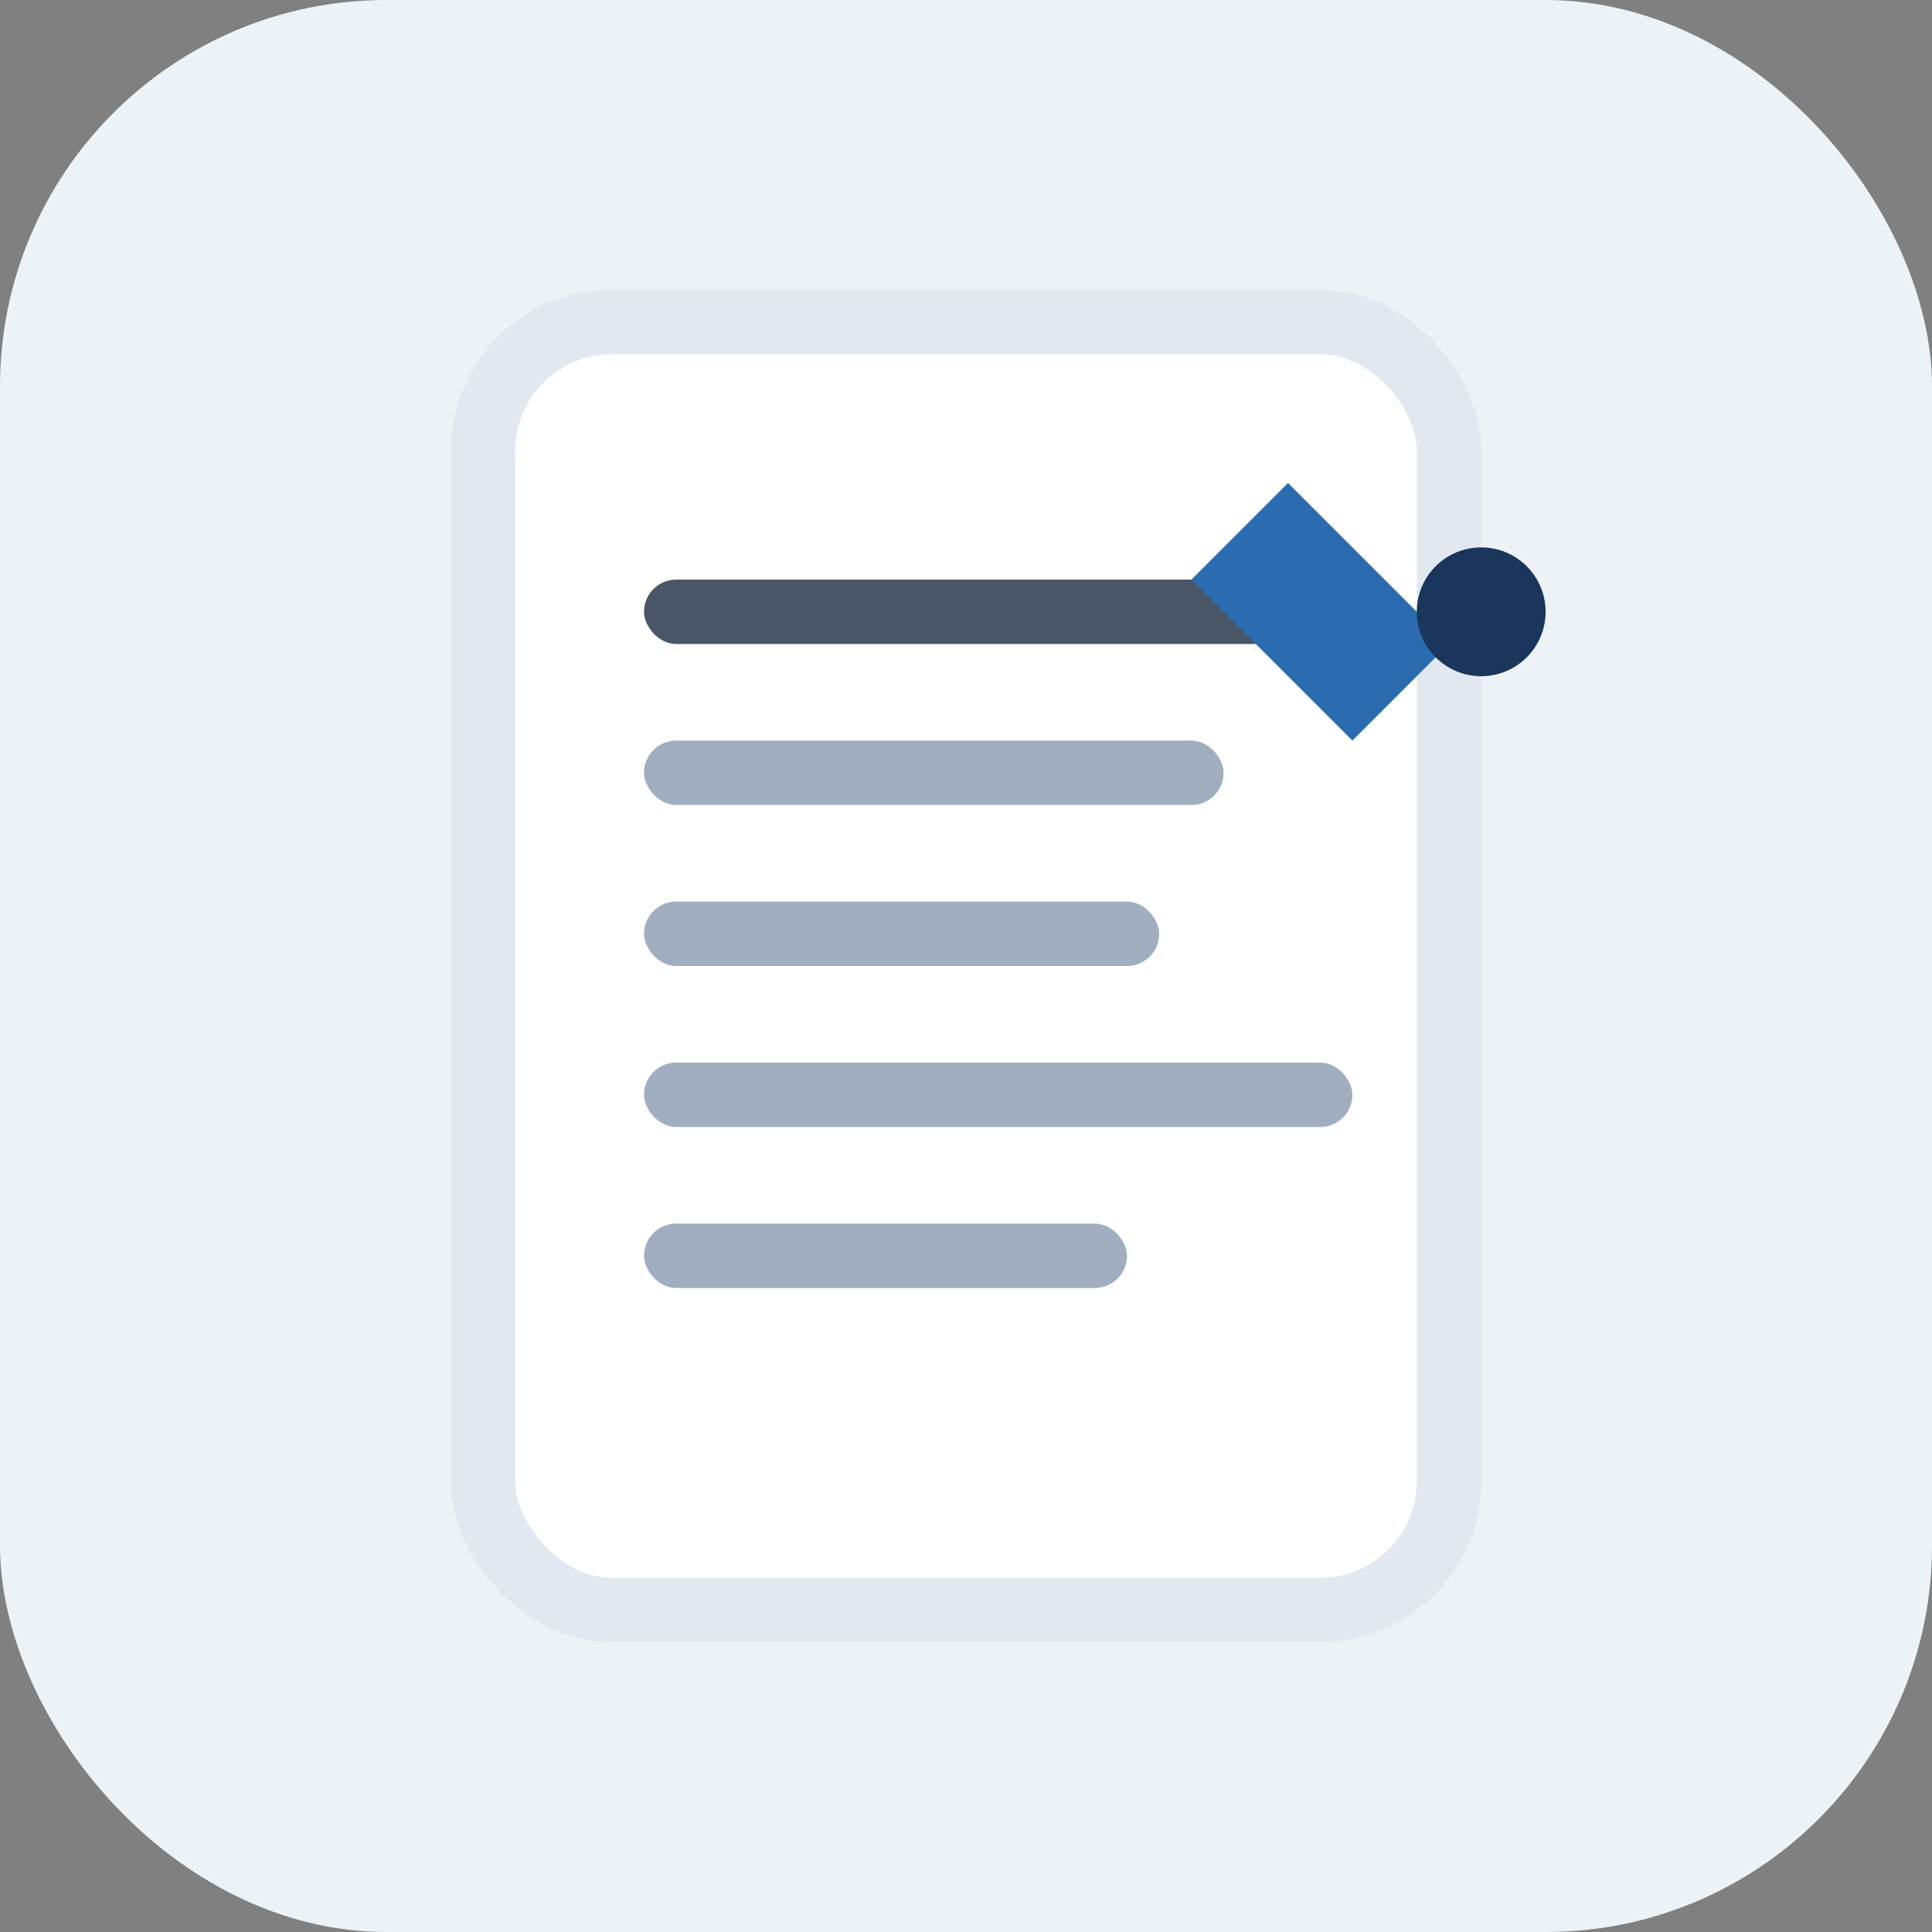
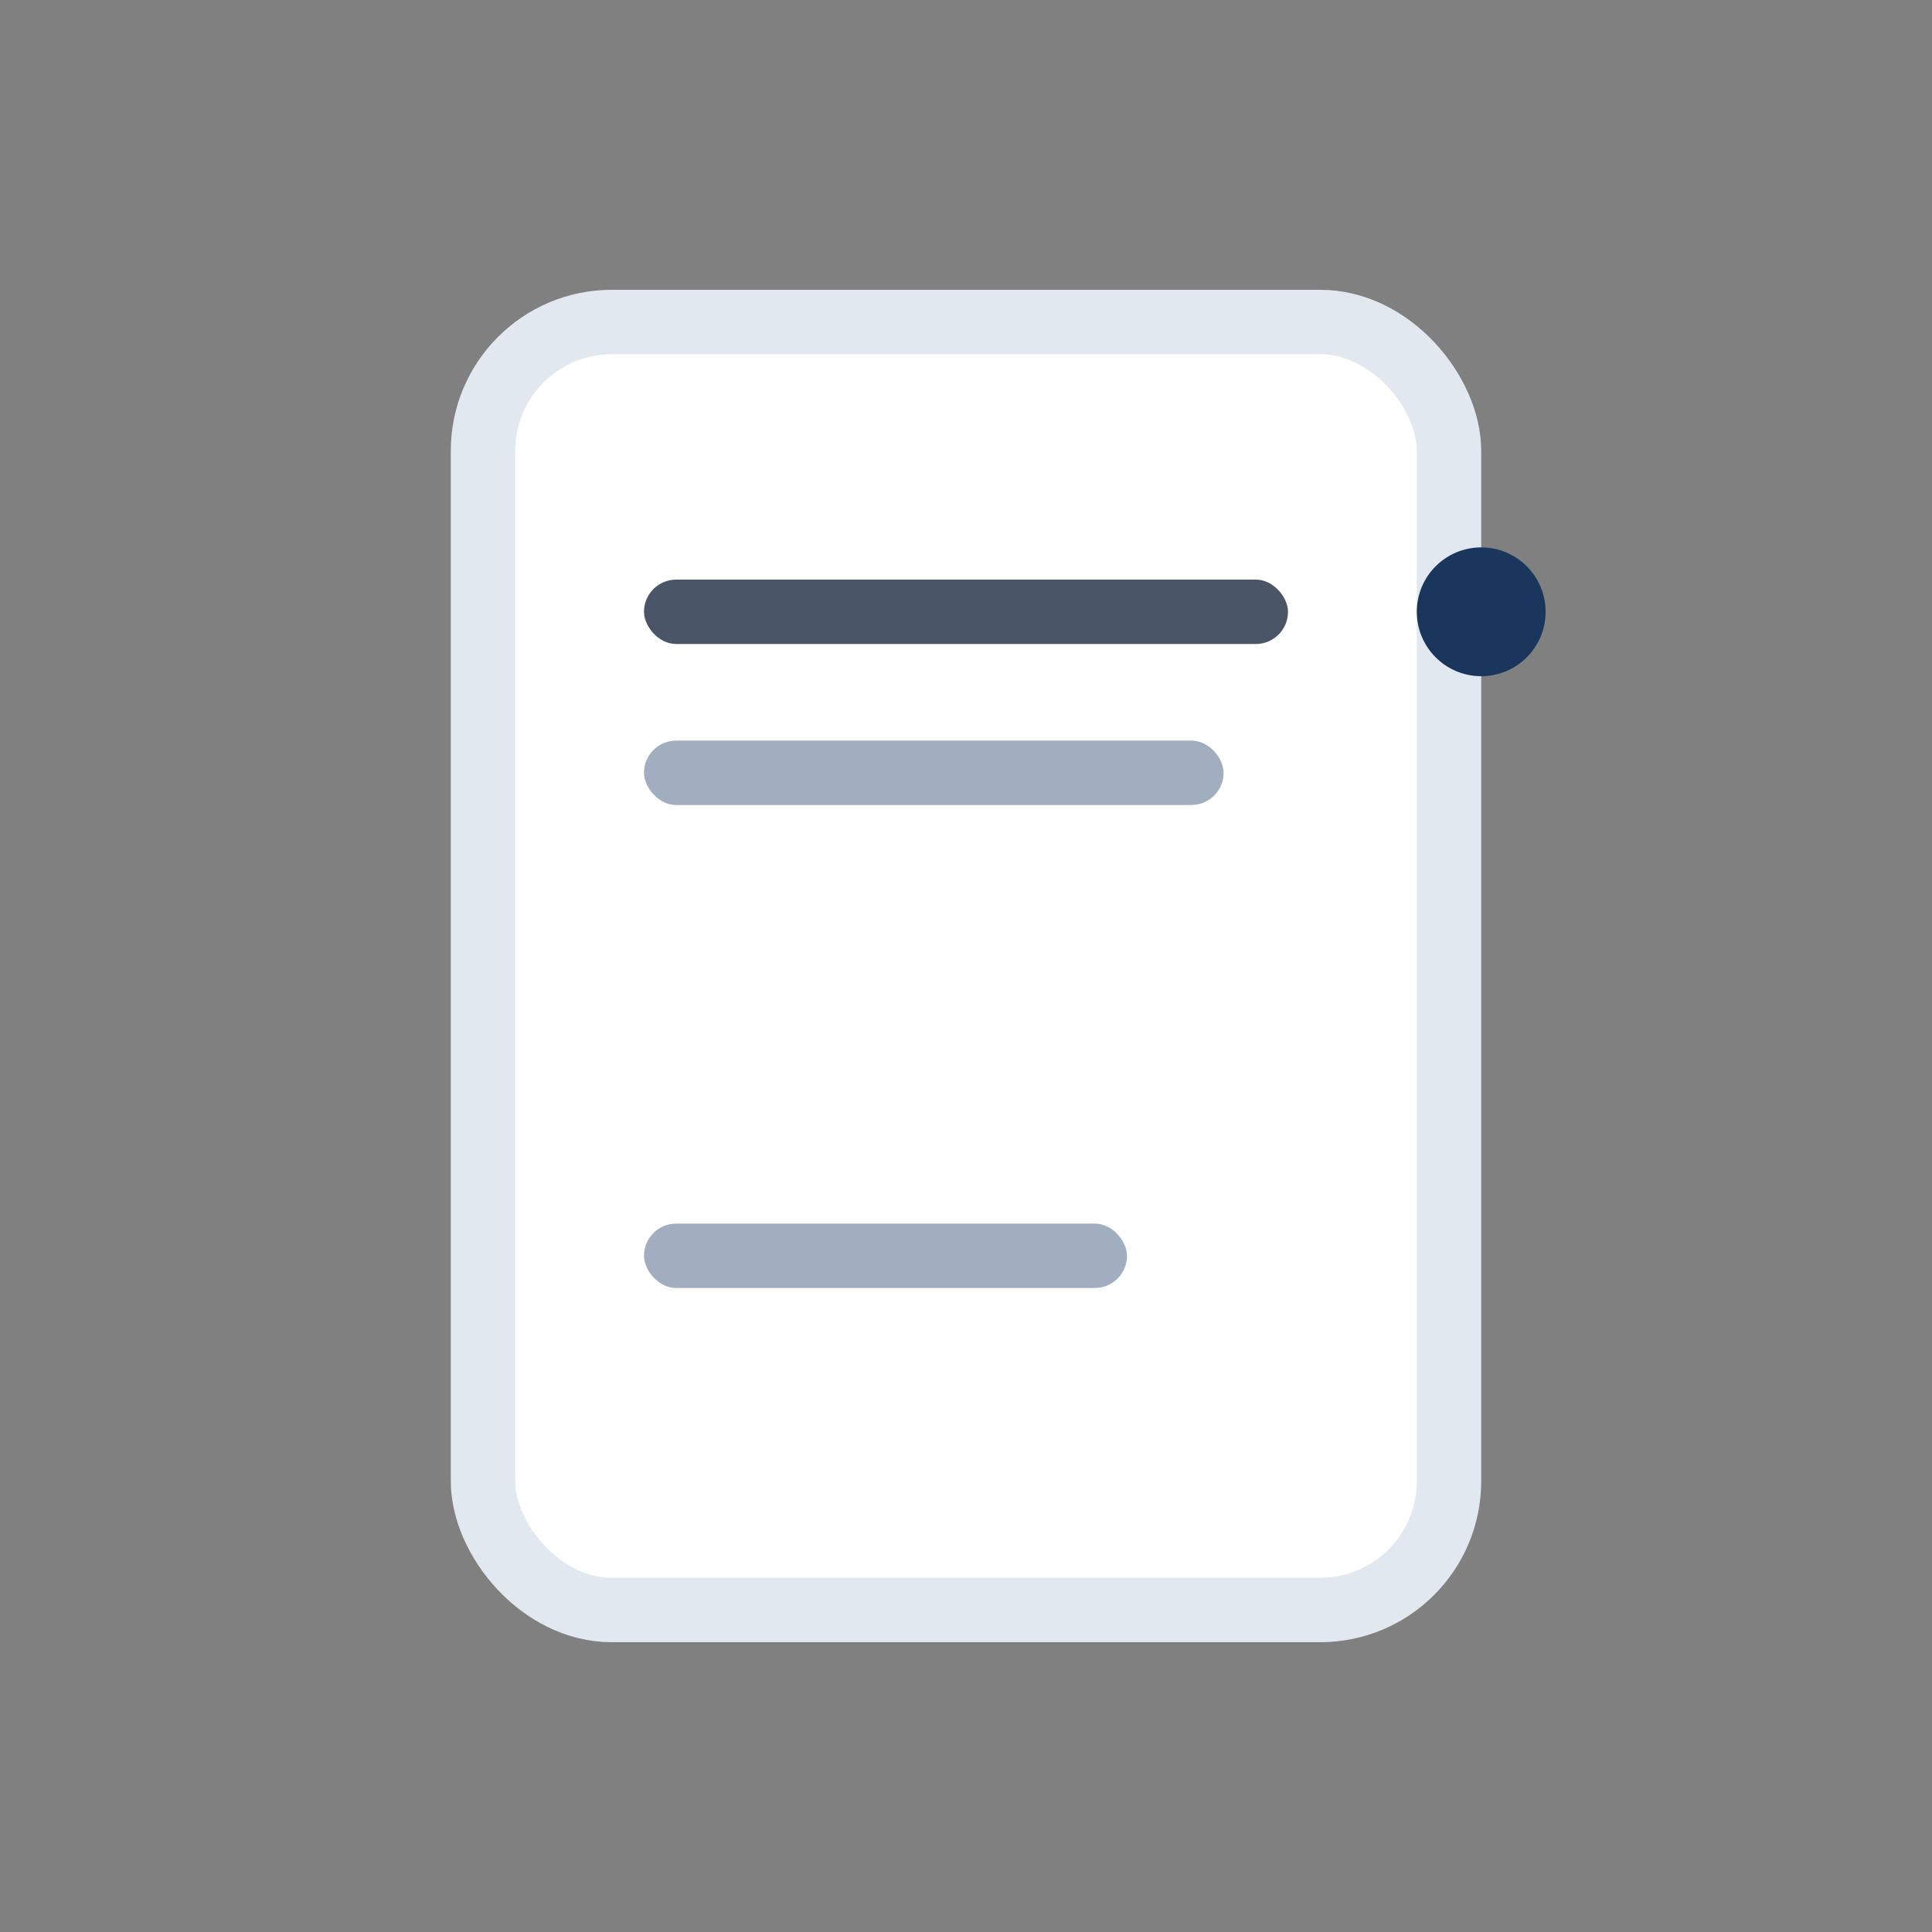
<svg xmlns="http://www.w3.org/2000/svg" width="60" height="60" viewBox="0 0 60 60" fill="none">
  <rect x="0" y="0" width="60" height="60" fill="#808080" stroke="none" />
-   <rect width="60" height="60" rx="12" fill="#EDF2F7" />
  <rect x="15" y="10" width="30" height="40" fill="white" stroke="#E2E8F0" stroke-width="2" rx="4" />
  <rect x="20" y="18" width="20" height="2" fill="#4A5568" rx="1" />
  <rect x="20" y="23" width="18" height="2" fill="#A0AEC0" rx="1" />
-   <rect x="20" y="28" width="16" height="2" fill="#A0AEC0" rx="1" />
-   <rect x="20" y="33" width="22" height="2" fill="#A0AEC0" rx="1" />
  <rect x="20" y="38" width="15" height="2" fill="#A0AEC0" rx="1" />
-   <path d="M40 15L45 20L42 23L37 18Z" fill="#2B6CB0" />
  <circle cx="46" cy="19" r="2" fill="#1A365D" />
</svg>